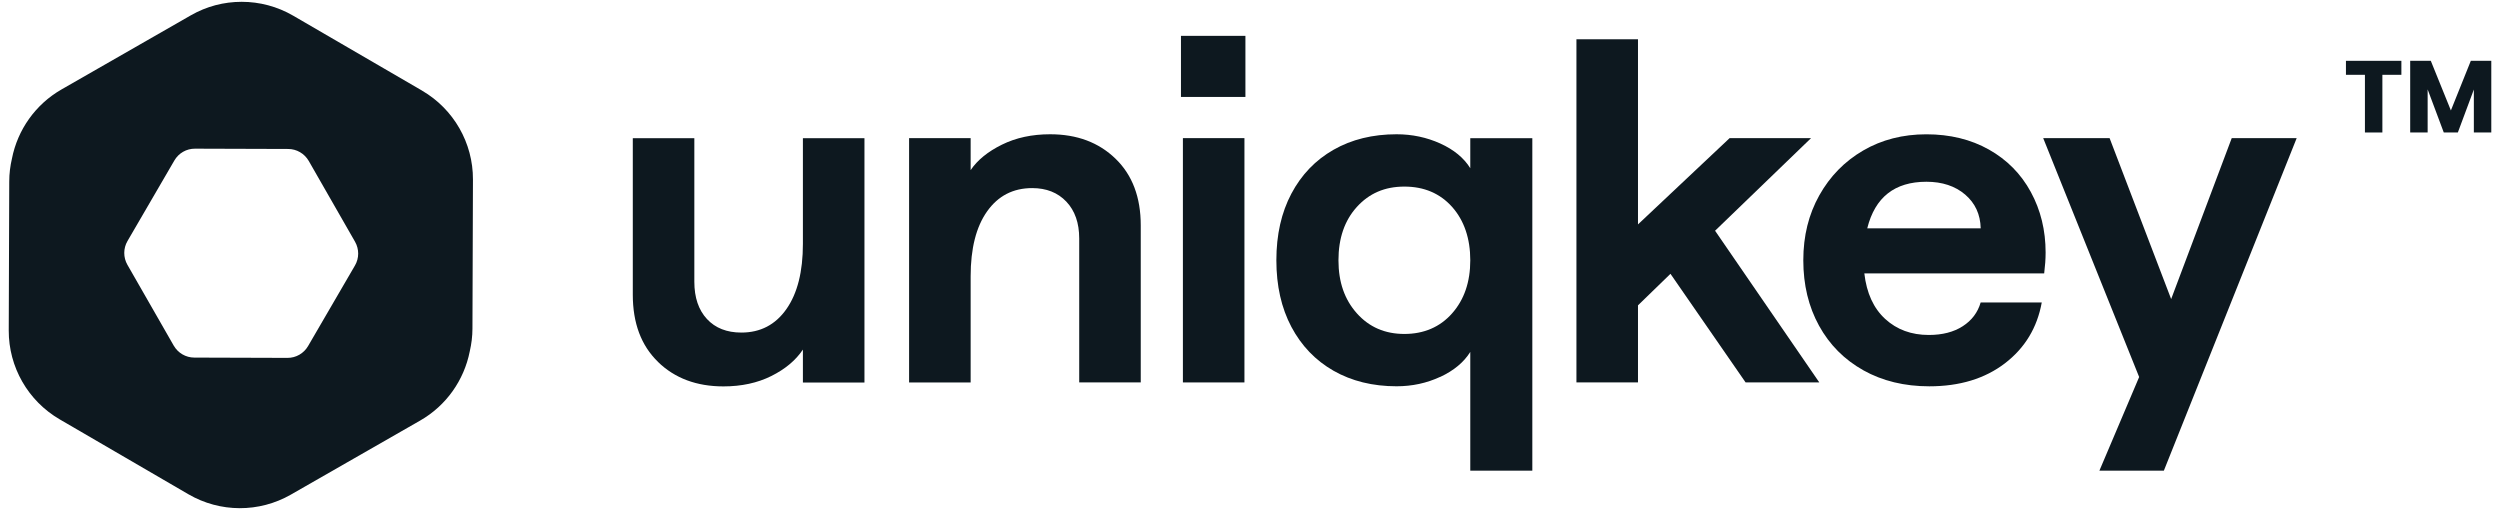
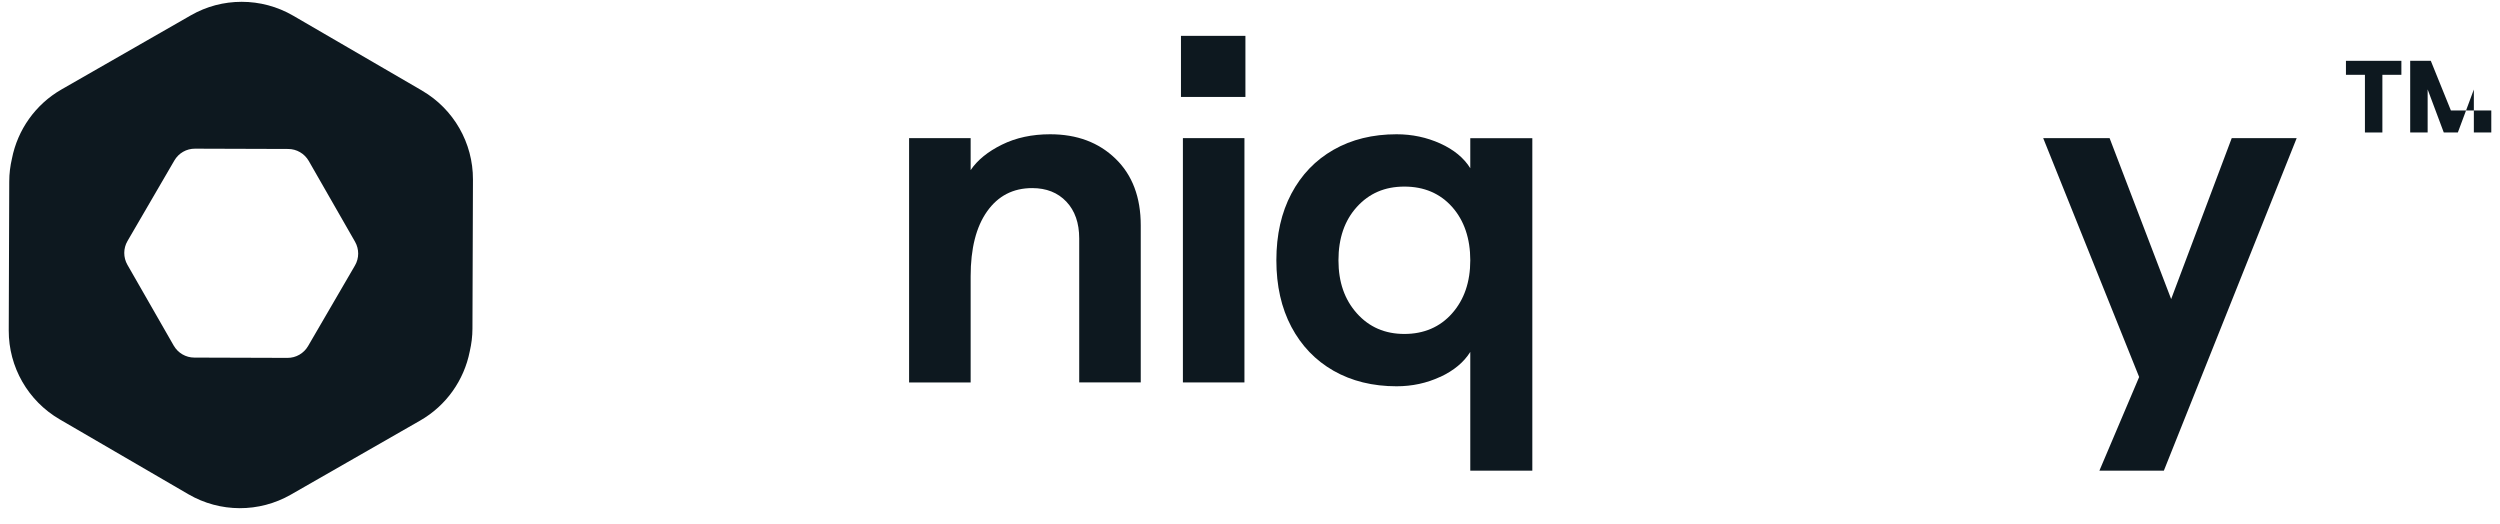
<svg xmlns="http://www.w3.org/2000/svg" width="143" height="30" viewBox="0 0 143 30" fill="none">
  <g clip-path="url(#clip0_11_5036)">
    <path d="M137.359 3.479V4.279H136.272V7.578H135.274V4.279H134.188V3.479H137.359Z" fill="#0D181F" />
-     <path d="M142.502 3.479V7.578H141.504V5.12L140.589 7.578H139.784L138.861 5.113V7.578H137.863V3.479H139.042L140.191 6.318L141.331 3.479H142.505H142.502Z" fill="#0D181F" />
-     <path d="M37.637 20.697C36.675 19.765 36.196 18.485 36.196 16.859V7.904H39.716V16.112C39.716 17.018 39.957 17.729 40.437 18.247C40.916 18.765 41.574 19.023 42.405 19.023C43.497 19.023 44.355 18.574 44.984 17.678C45.613 16.782 45.926 15.538 45.926 13.95V7.906H49.447V21.88H45.926V19.996C45.519 20.606 44.919 21.109 44.123 21.507C43.328 21.904 42.413 22.102 41.379 22.102C39.844 22.102 38.598 21.635 37.637 20.702V20.697Z" fill="#0D181F" />
+     <path d="M142.502 3.479V7.578H141.504V5.12L140.589 7.578H139.784L138.861 5.113V7.578H137.863V3.479H139.042L140.191 6.318H142.505H142.502Z" fill="#0D181F" />
    <path d="M52 7.901H55.521V9.73C55.909 9.157 56.504 8.672 57.309 8.275C58.114 7.877 59.032 7.68 60.068 7.68C61.603 7.68 62.849 8.147 63.81 9.08C64.772 10.012 65.251 11.285 65.251 12.892V21.875H61.731V13.641C61.731 12.755 61.485 12.051 60.996 11.535C60.506 11.017 59.853 10.759 59.041 10.759C57.95 10.759 57.092 11.203 56.463 12.089C55.834 12.976 55.521 14.215 55.521 15.805V21.878H52V7.904V7.901Z" fill="#0D181F" />
    <path d="M67.551 2.051H71.238V5.545H67.551V2.051ZM67.662 7.901H71.182V21.875H67.662V7.901Z" fill="#0D181F" />
    <path d="M82.382 21.555C81.606 21.916 80.775 22.095 79.885 22.095C78.517 22.095 77.317 21.798 76.28 21.208C75.244 20.617 74.442 19.779 73.868 18.699C73.295 17.617 73.008 16.348 73.008 14.887C73.008 13.427 73.295 12.157 73.868 11.075C74.442 9.993 75.244 9.157 76.28 8.566C77.314 7.976 78.517 7.68 79.885 7.68C80.772 7.68 81.603 7.856 82.382 8.207C83.158 8.559 83.731 9.029 84.1 9.622V7.904H87.649V26.924H84.1V20.131C83.729 20.724 83.158 21.198 82.382 21.56V21.555ZM77.613 17.923C78.314 18.709 79.22 19.102 80.331 19.102C81.442 19.102 82.37 18.709 83.061 17.923C83.755 17.138 84.1 16.126 84.1 14.887C84.1 13.649 83.753 12.615 83.061 11.836C82.367 11.06 81.456 10.673 80.331 10.673C79.206 10.673 78.317 11.06 77.613 11.836C76.909 12.612 76.56 13.629 76.56 14.887C76.56 16.145 76.912 17.138 77.613 17.923Z" fill="#0D181F" />
-     <path d="M95.55 15.663L93.693 17.465V21.873H90.172V2.246H93.693V12.836L98.934 7.901H103.592L98.102 13.198L104.064 21.875H99.849L95.553 15.665L95.55 15.663Z" fill="#0D181F" />
-     <path d="M106.587 21.182C105.496 20.572 104.65 19.721 104.05 18.632C103.45 17.541 103.149 16.295 103.149 14.89C103.149 13.485 103.455 12.266 104.064 11.174C104.674 10.085 105.51 9.229 106.573 8.61C107.635 7.991 108.843 7.682 110.19 7.682C111.537 7.682 112.732 7.974 113.766 8.555C114.8 9.138 115.6 9.945 116.163 10.981C116.727 12.018 117.009 13.172 117.009 14.447C117.009 14.818 116.98 15.213 116.927 15.639H106.64C106.77 16.767 107.168 17.634 107.833 18.244C108.498 18.854 109.329 19.16 110.327 19.16C111.103 19.16 111.751 18.994 112.267 18.661C112.785 18.328 113.127 17.875 113.293 17.302H116.788C116.527 18.743 115.826 19.904 114.681 20.782C113.534 21.659 112.093 22.097 110.356 22.097C108.932 22.097 107.676 21.791 106.585 21.182H106.587ZM113.296 13.059C113.277 12.263 112.98 11.622 112.409 11.131C111.836 10.642 111.096 10.396 110.19 10.396C108.378 10.396 107.25 11.283 106.807 13.059H113.293H113.296Z" fill="#0D181F" />
    <path d="M122.361 21.569L116.871 7.901H120.669L124.19 17.107L127.655 7.901H131.37L123.773 26.921H120.086L122.358 21.569H122.361Z" fill="#0D181F" />
    <path d="M24.142 5.183L16.773 0.899C15.862 0.369 14.845 0.104 13.826 0.104C12.806 0.104 11.816 0.361 10.912 0.879L3.519 5.116C2.03 5.969 1.008 7.422 0.683 9.072C0.584 9.497 0.529 9.935 0.529 10.381L0.5 18.902C0.493 20.996 1.604 22.933 3.413 23.986L10.78 28.273C12.59 29.326 14.823 29.333 16.638 28.292L24.033 24.056C25.523 23.203 26.544 21.75 26.87 20.099C26.968 19.675 27.024 19.237 27.024 18.791L27.053 10.268C27.06 8.174 25.949 6.236 24.139 5.183H24.142ZM20.303 15.188L17.623 19.793C17.378 20.215 16.93 20.473 16.443 20.471L11.115 20.454C10.628 20.454 10.18 20.191 9.937 19.769L7.288 15.147C7.047 14.726 7.047 14.205 7.293 13.786L9.973 9.181C10.218 8.759 10.667 8.501 11.153 8.504L16.481 8.521C16.968 8.521 17.416 8.783 17.66 9.205L20.308 13.827C20.549 14.249 20.549 14.769 20.303 15.188Z" fill="#0D181F" />
  </g>
  <defs>
    <clipPath id="clip0_11_5036">
      <rect width="142" height="28.965" fill="white" transform="translate(0.5 0.104)" />
    </clipPath>
  </defs>
</svg>